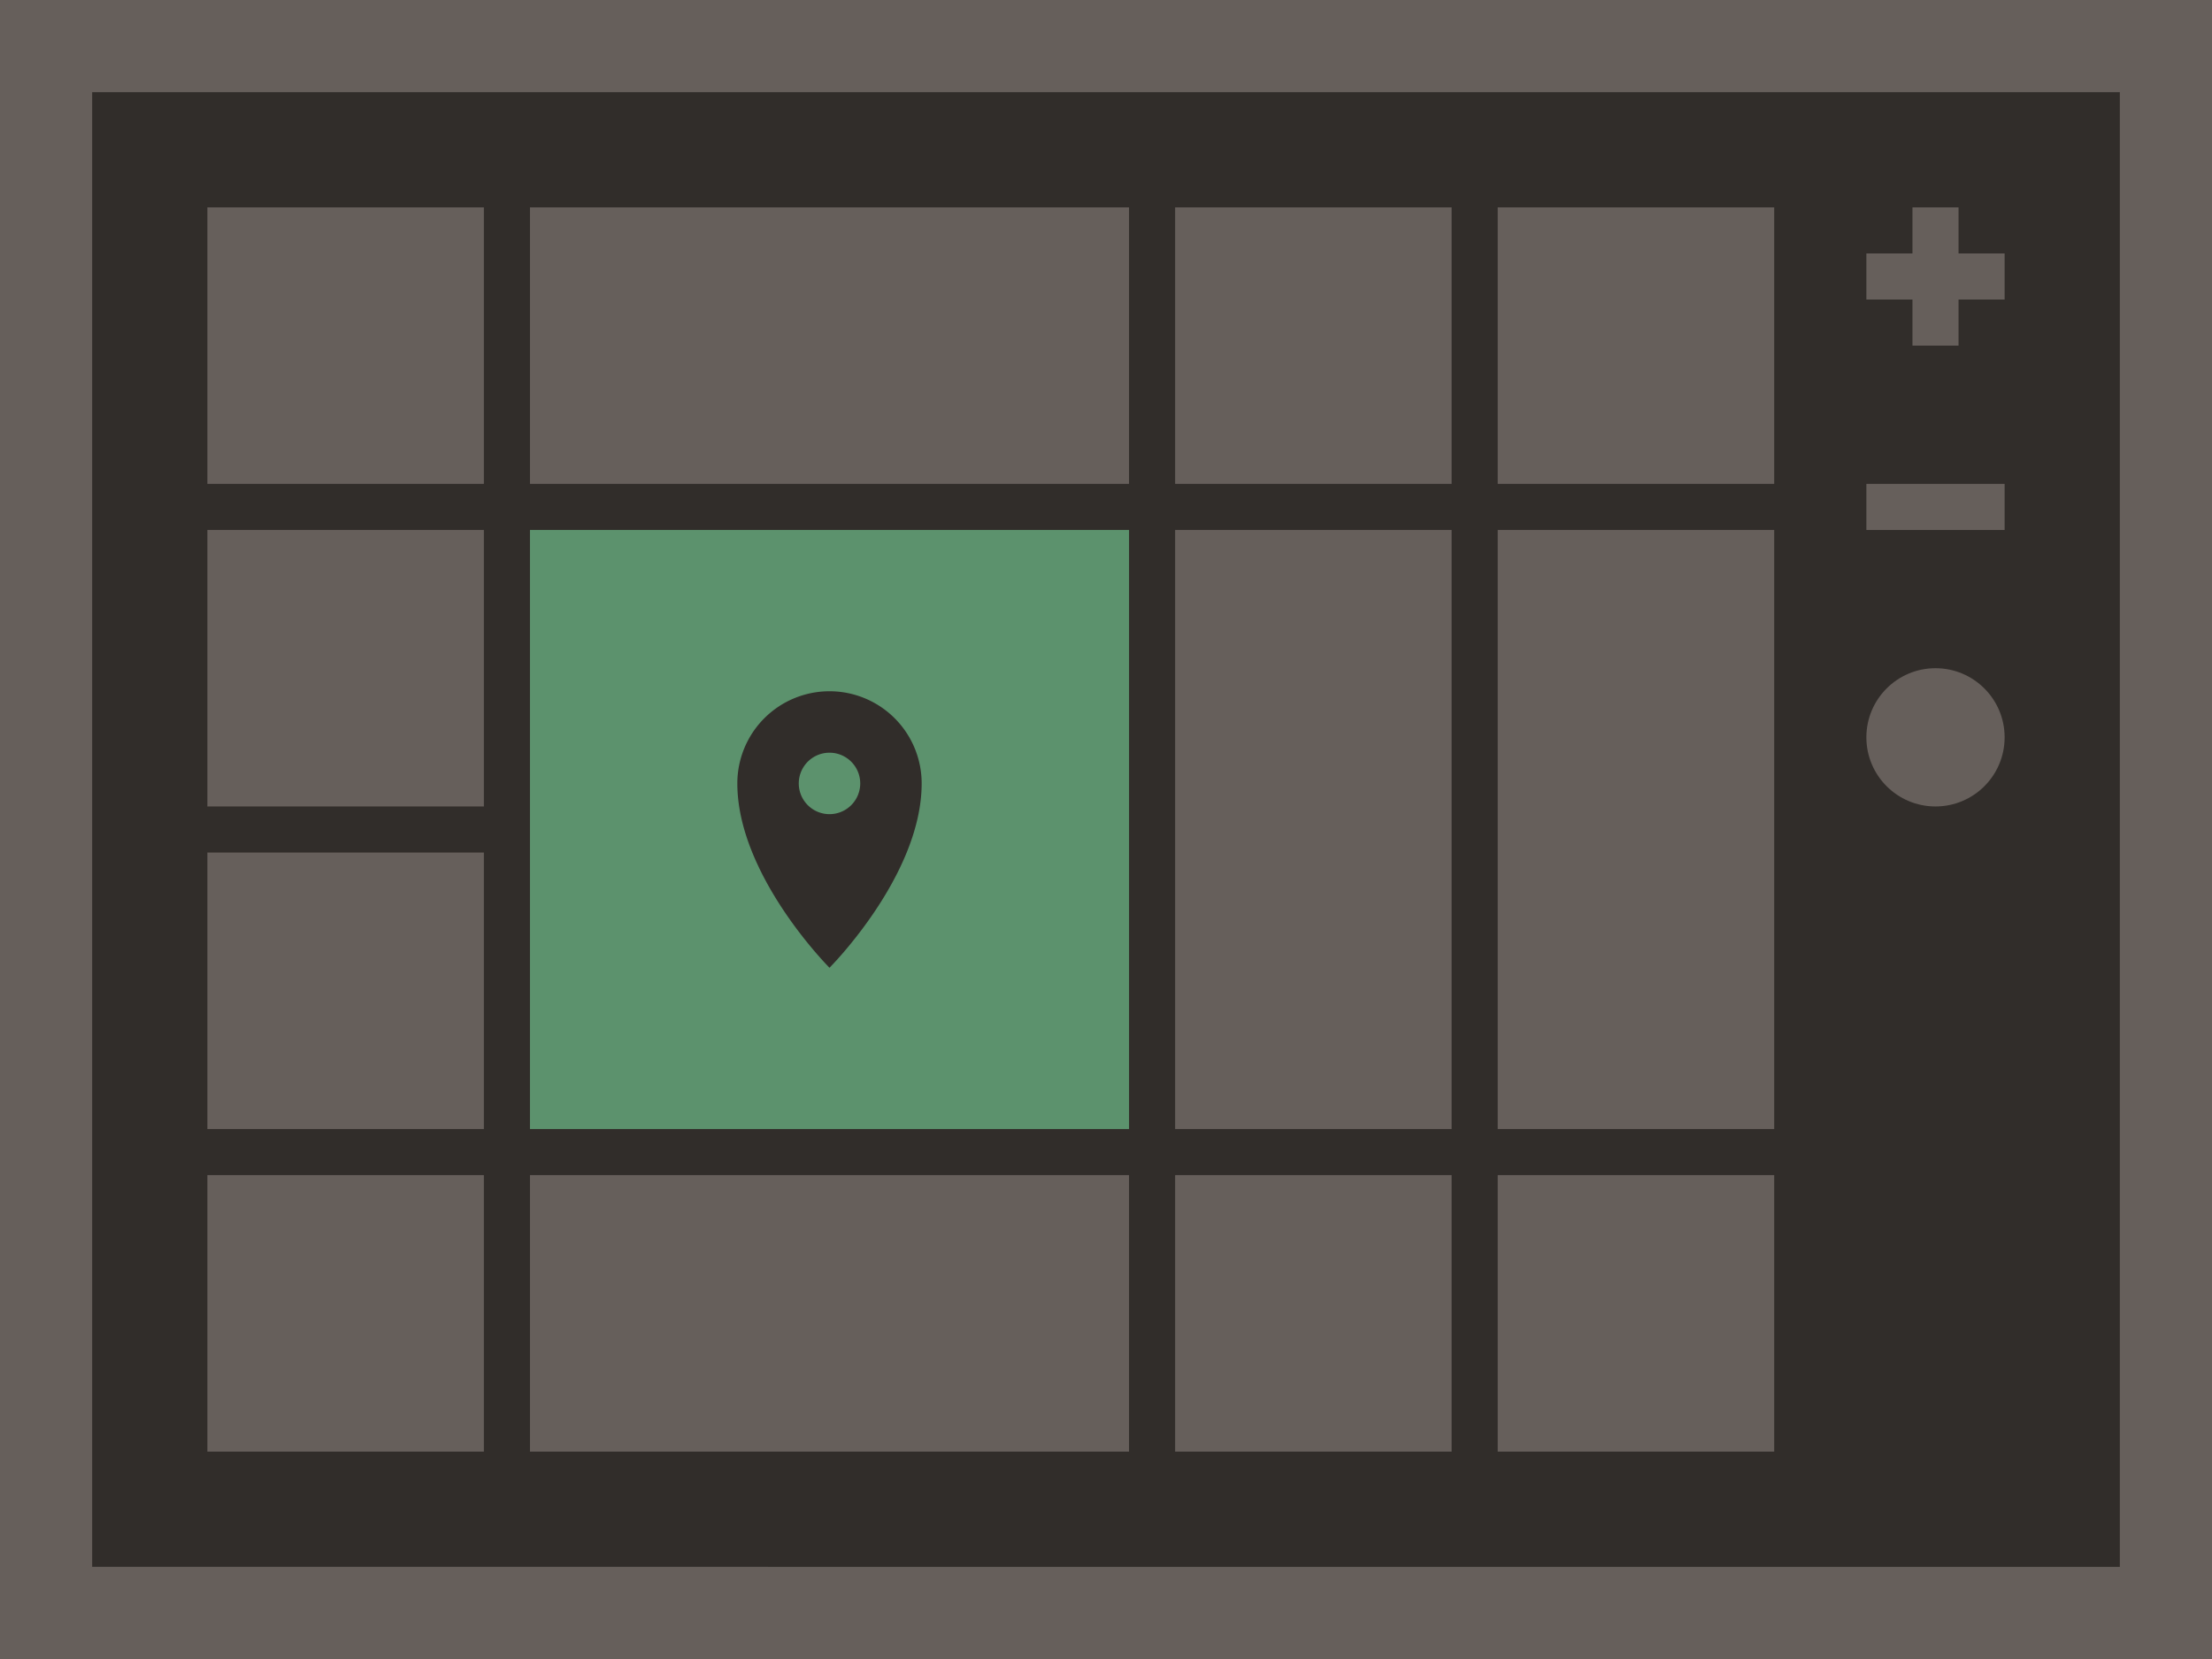
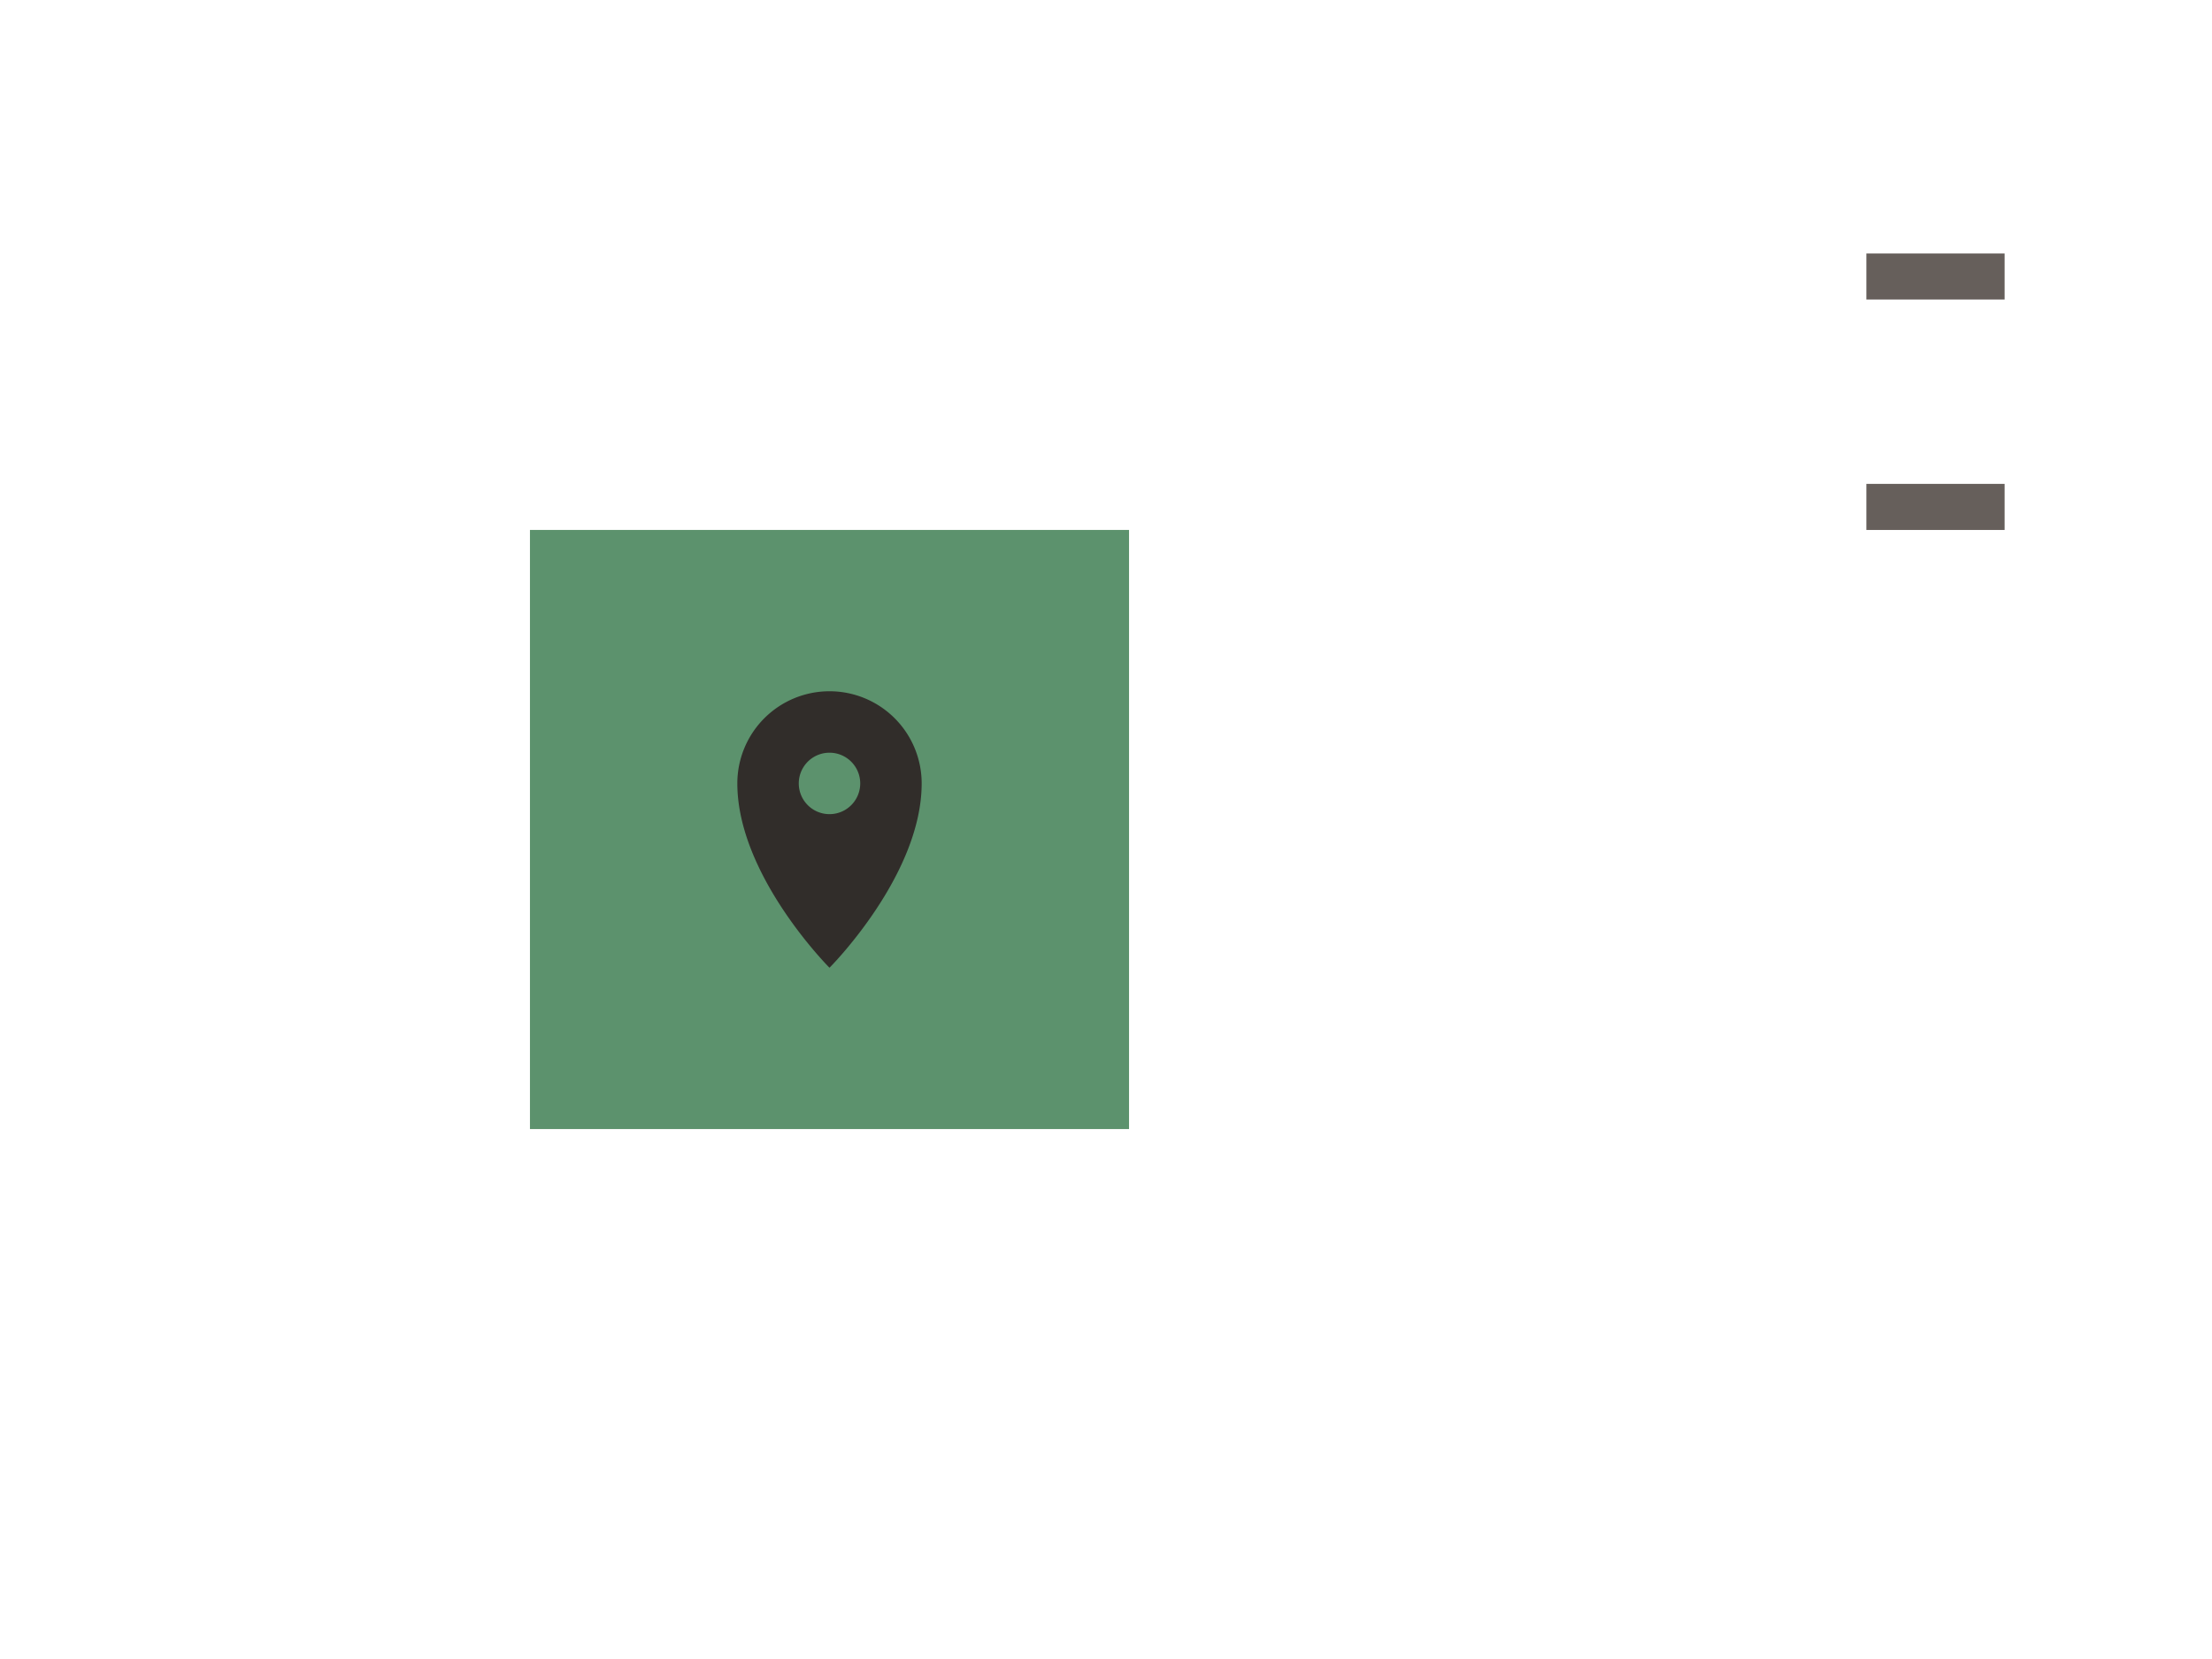
<svg xmlns="http://www.w3.org/2000/svg" viewBox="0 0 96 72">
-   <path fill="#665f5b" d="M0 0h96v72H0z" data-name="bkgds_rw_dark" />
  <g data-name="icons_rw_dark">
-     <path fill="#312d2a" d="M4 4h88v64H4z" />
-     <path fill="#665f5b" d="M9 9h12v12H9zm0 14h12v12H9zm0 14h12v12H9zm0 14h12v12H9zM23 9h26v12H23z" />
    <path fill="#5c926d" d="M23 23h26v26H23z" />
-     <path fill="#665f5b" d="M23 51h26v12H23zM51 9h12v12H51zm0 14h12v26H51zm0 28h12v12H51zM65 9h12v12H65zm0 14h12v26H65zm0 28h12v12H65zM83 9h2v6h-2z" />
    <path fill="#665f5b" d="M87 11v2h-6v-2zm0 10v2h-6v-2z" />
-     <circle cx="84" cy="32" r="3" fill="#665f5b" />
    <path fill="#312d2a" d="M36 30a4 4 0 0 0-4 4c0 4 4 8 4 8s4-4 4-8a4 4 0 0 0-4-4m0 5.334a1.333 1.333 0 1 1 0-2.667 1.333 1.333 0 0 1 0 2.667" />
  </g>
</svg>